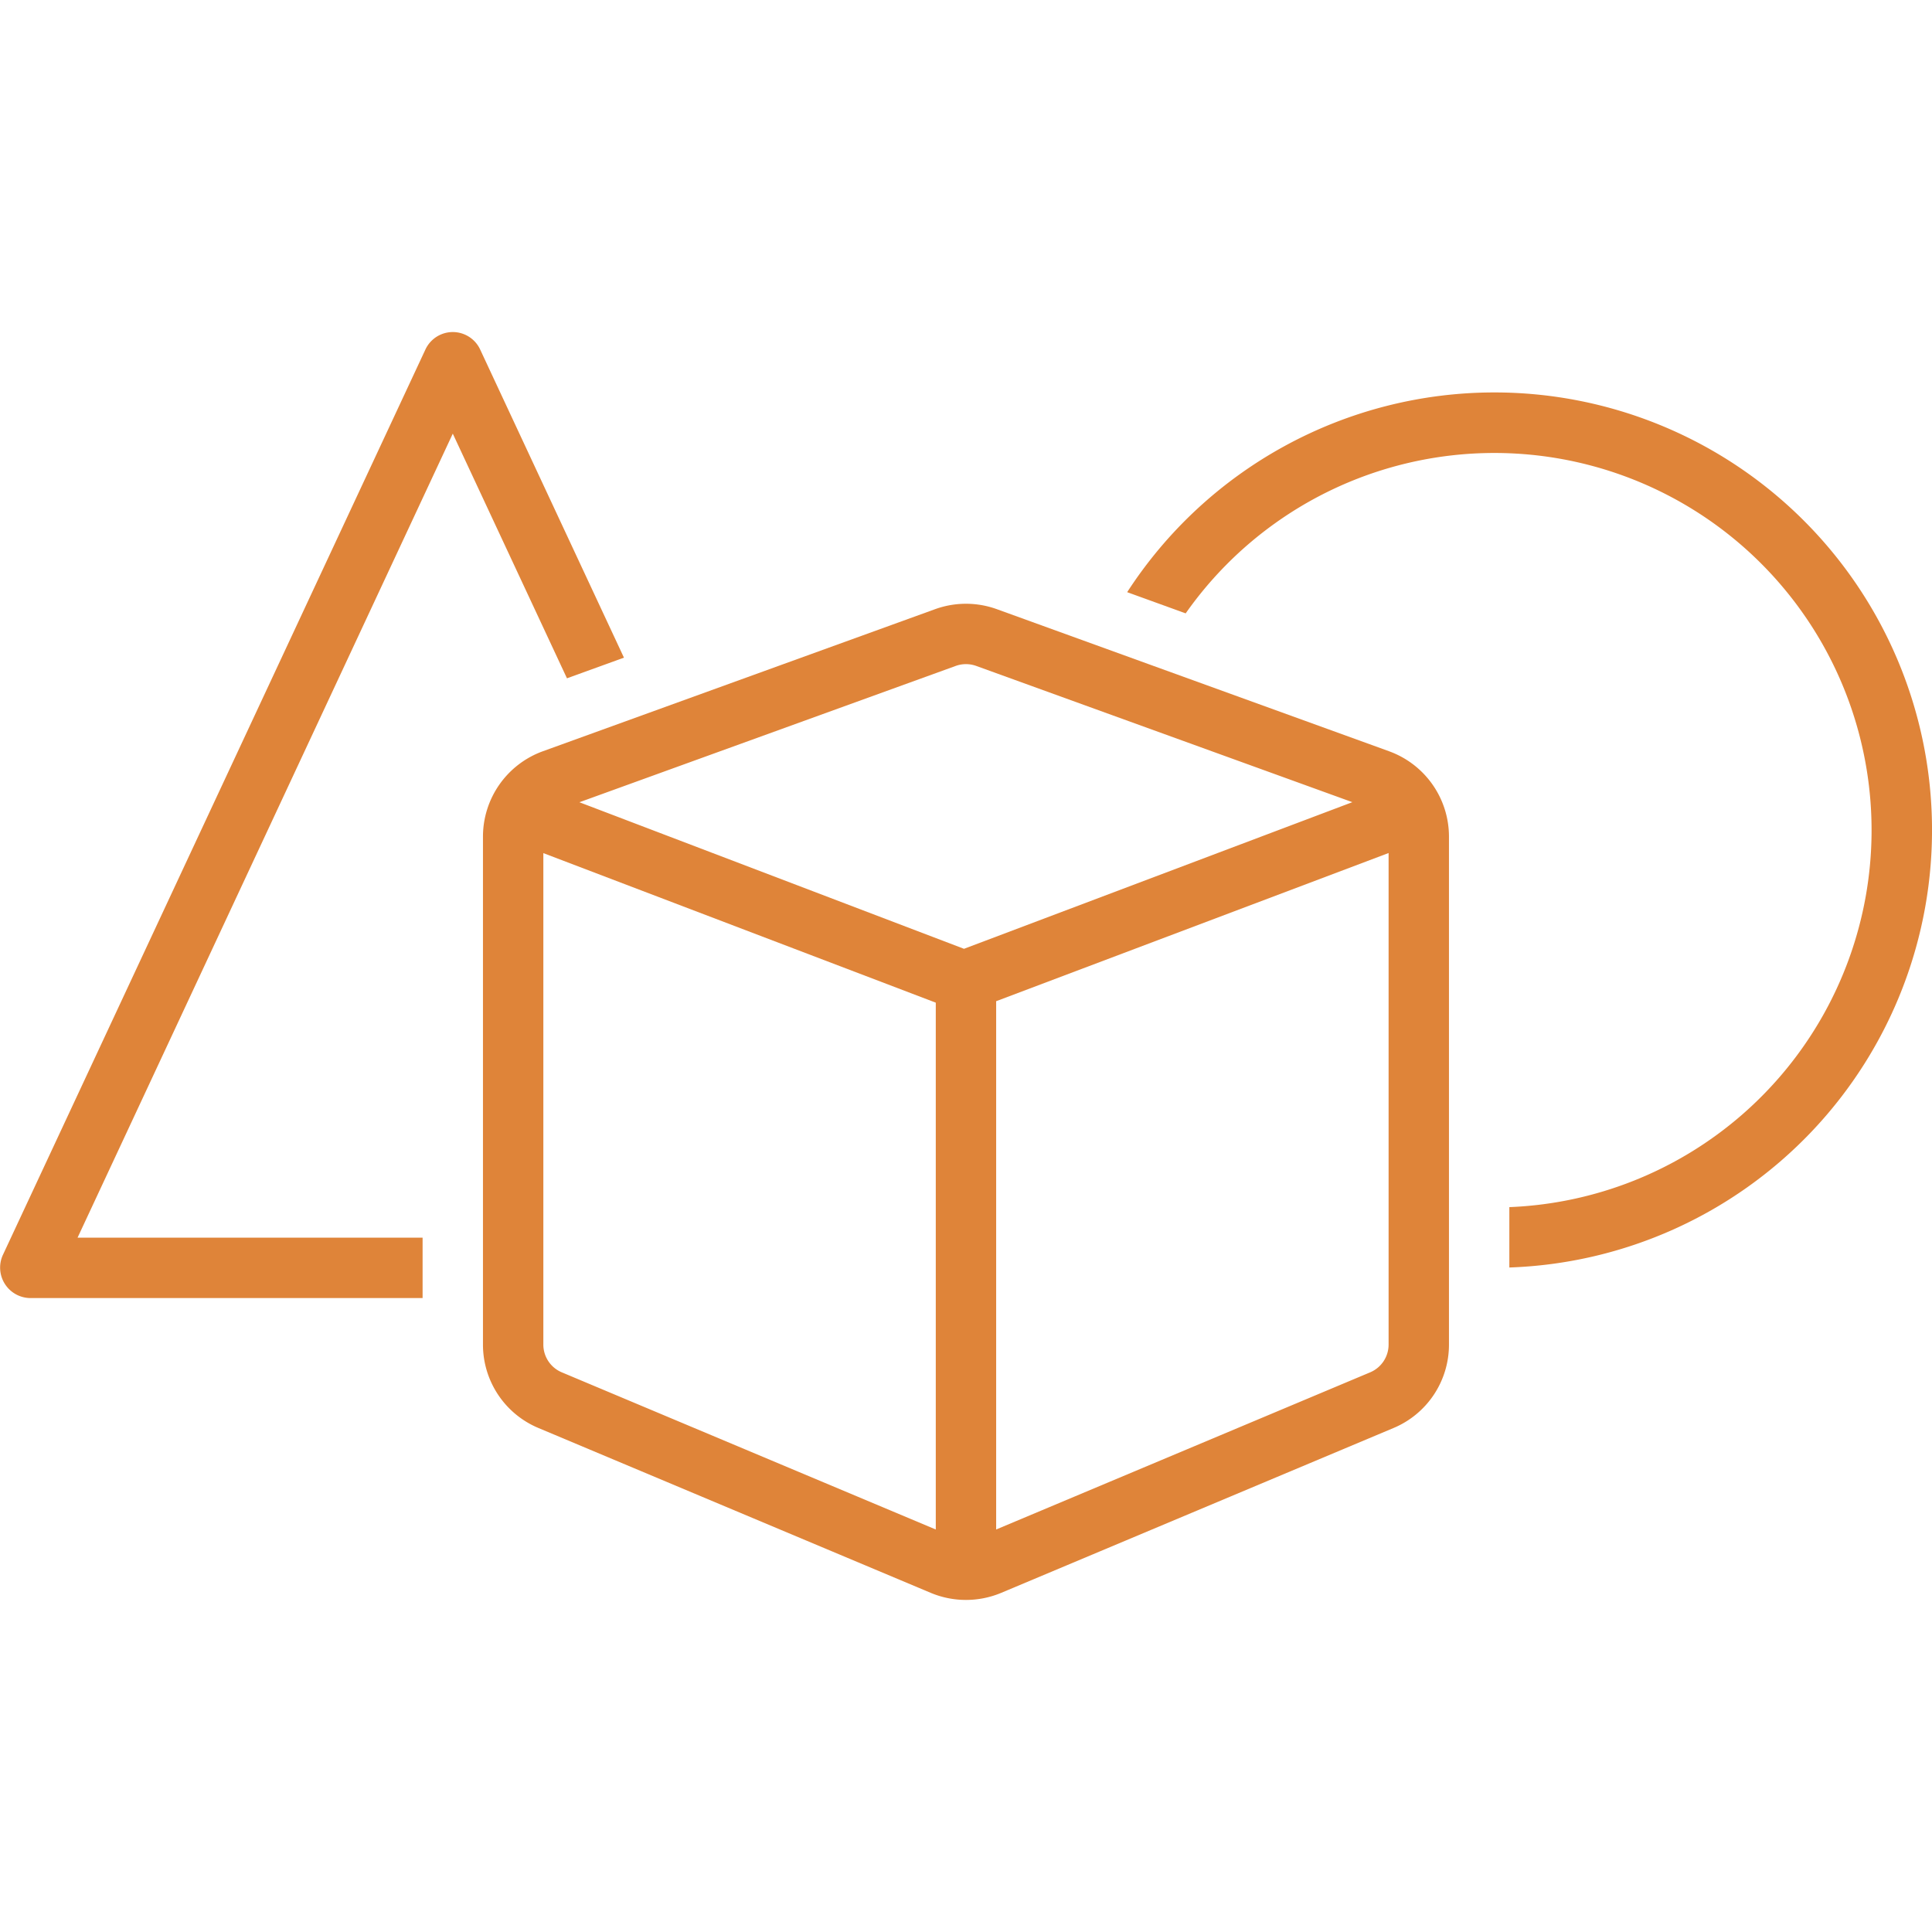
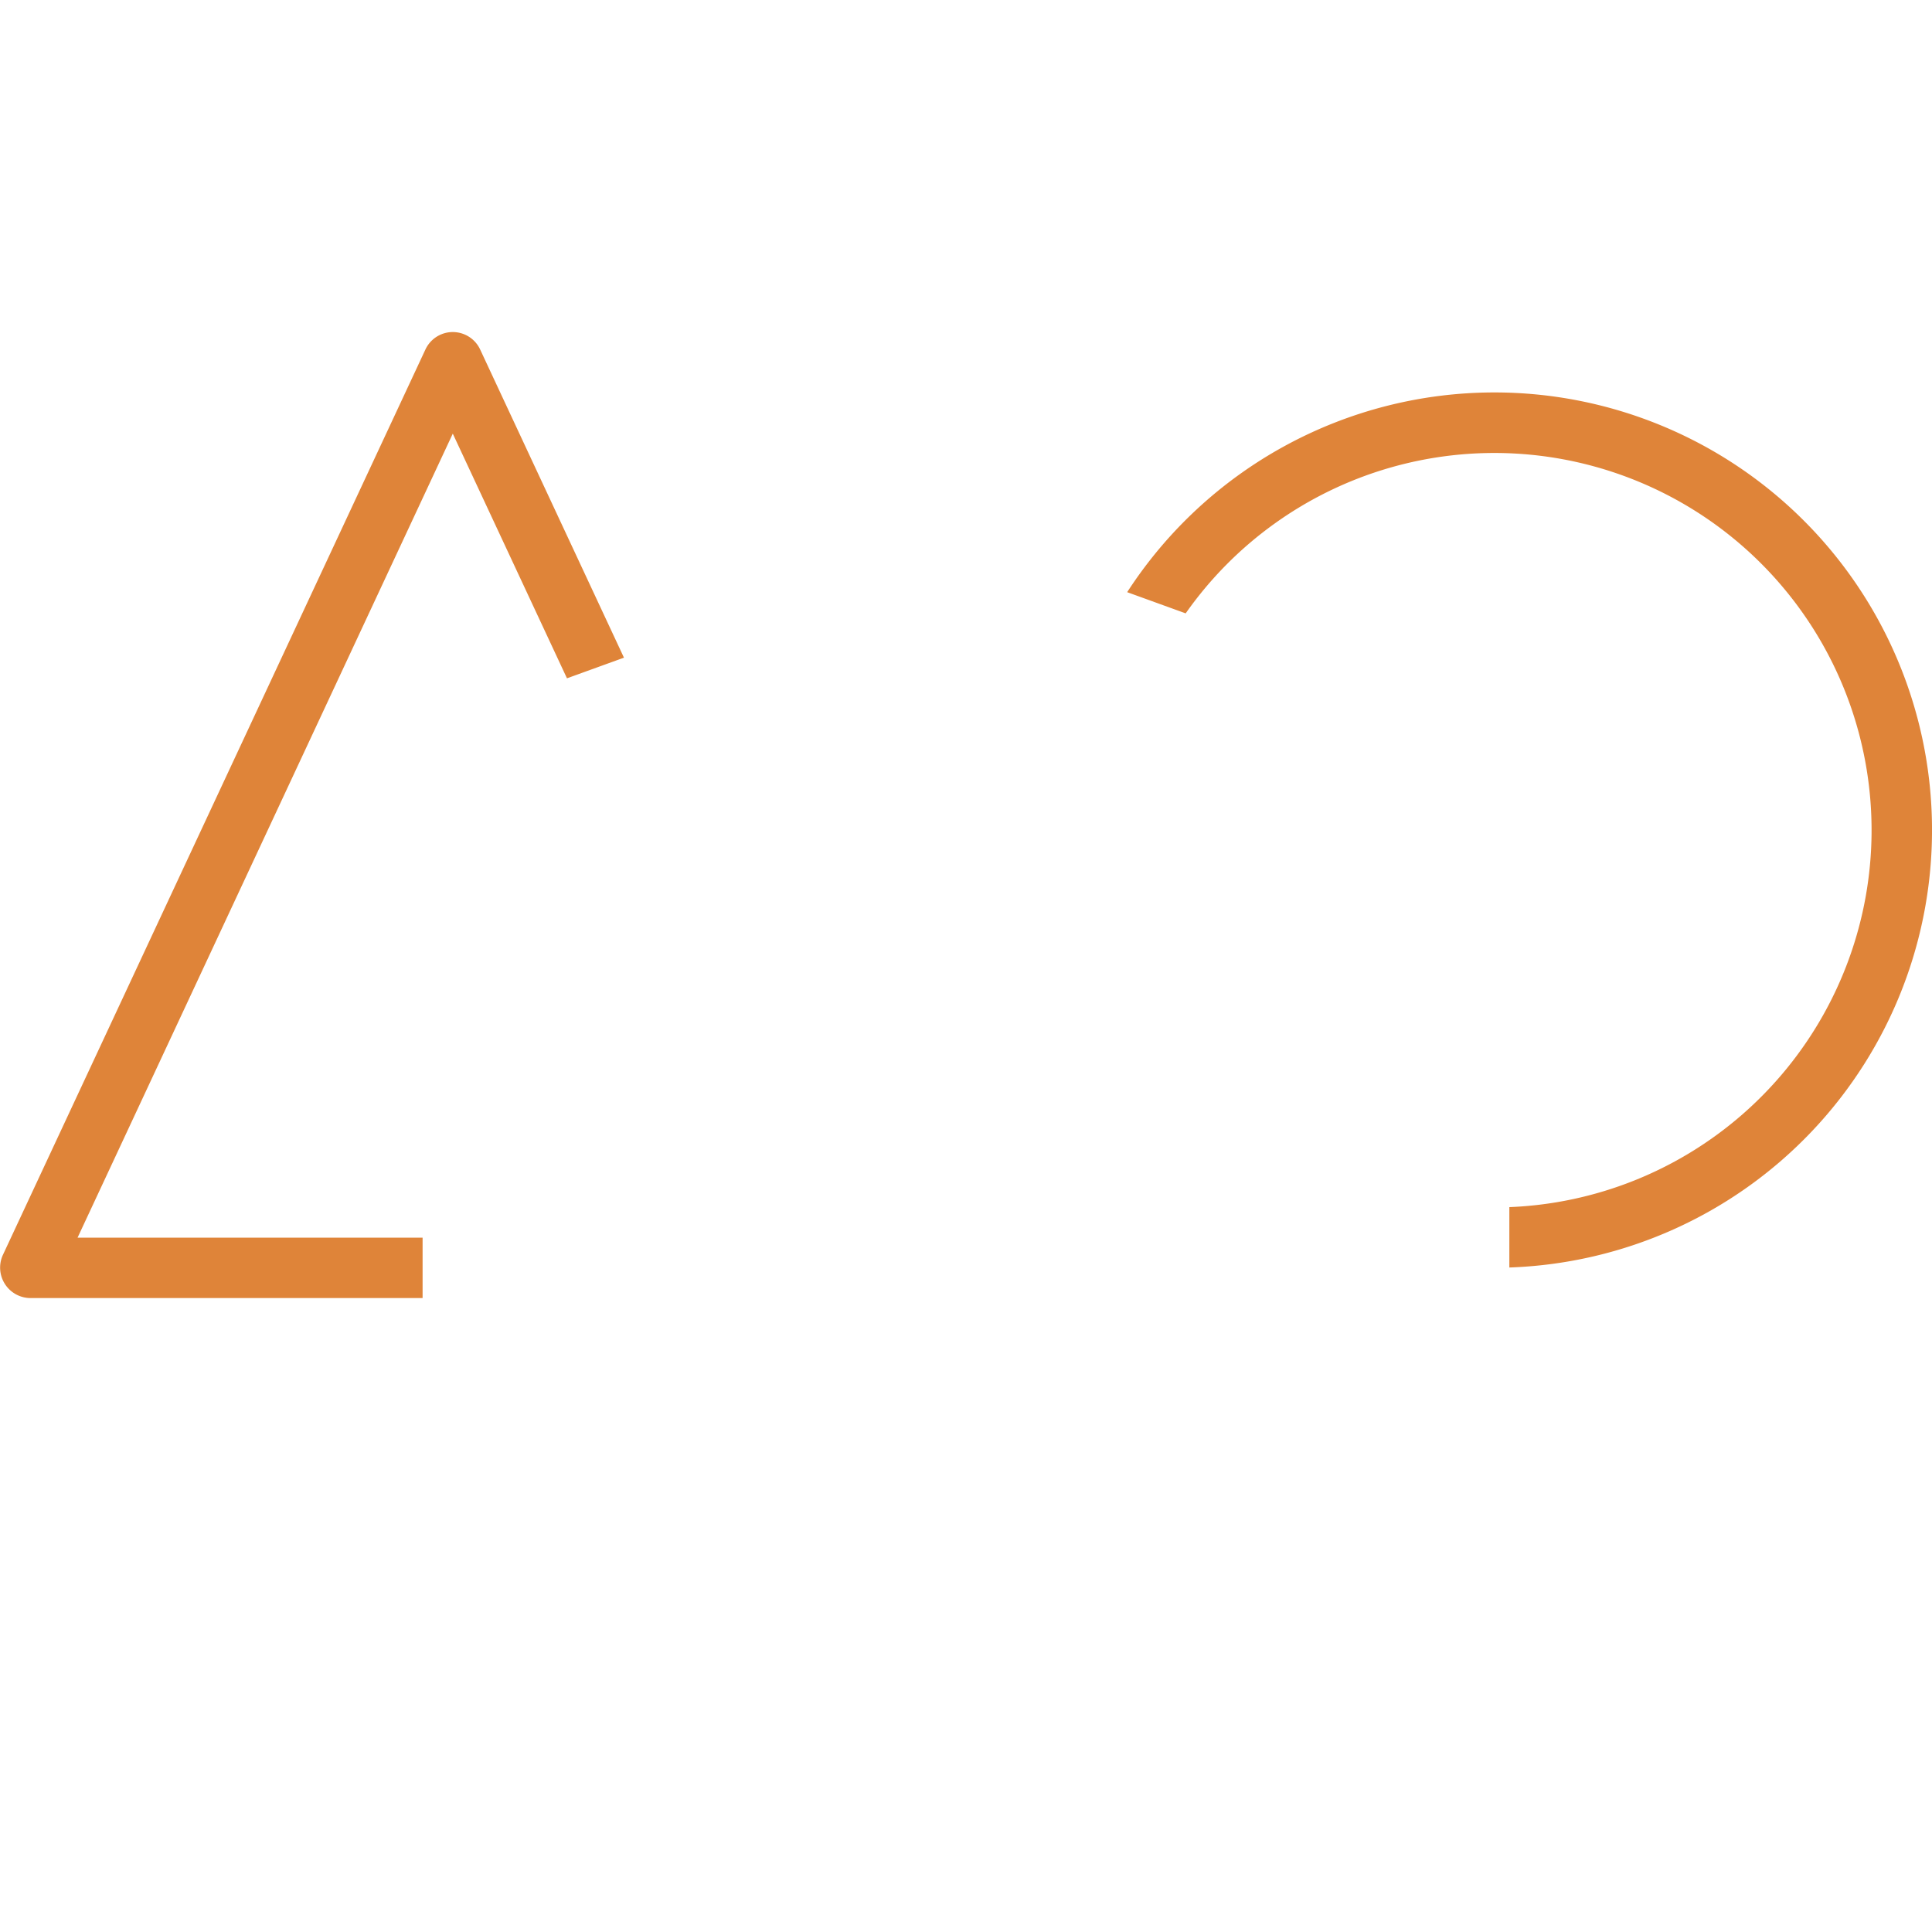
<svg xmlns="http://www.w3.org/2000/svg" viewBox="0 0 128 128" id="Object">
  <path d="m37.563 44.94 3.776-1.368-9.528-20.418a2 2 0 0 0-3.625 0l-28 60A2.018 2.018 0 0 0 1.998 86h26v-4H5.138l24.86-53.27zM98.998 26a28.994 28.994 0 0 0-24.32 13.233l3.876 1.404a24.992 24.992 0 1 1 21.444 39.338v4a28.996 28.996 0 0 0-1-57.975z" fill="#df8439" class="color000000 svgShape" />
-   <path d="m92.042 49.777-26-9.418a6.011 6.011 0 0 0-4.088 0l-26 9.418a6.018 6.018 0 0 0-3.956 5.641v33.66a5.986 5.986 0 0 0 3.676 5.531l26 10.926a6.043 6.043 0 0 0 4.648 0L92.323 94.61a5.987 5.987 0 0 0 3.675-5.53v-33.66a6.018 6.018 0 0 0-3.956-5.642ZM63.317 44.12a2.004 2.004 0 0 1 1.362 0l24.918 9.026-25.73 9.715-25.48-9.71ZM37.224 90.922a1.994 1.994 0 0 1-1.226-1.844V56.521l26 9.908v34.904Zm53.55 0-24.776 10.411V66.332l26-9.817v32.563a1.995 1.995 0 0 1-1.225 1.844Z" fill="#df8439" class="color000000 svgShape" />
</svg>